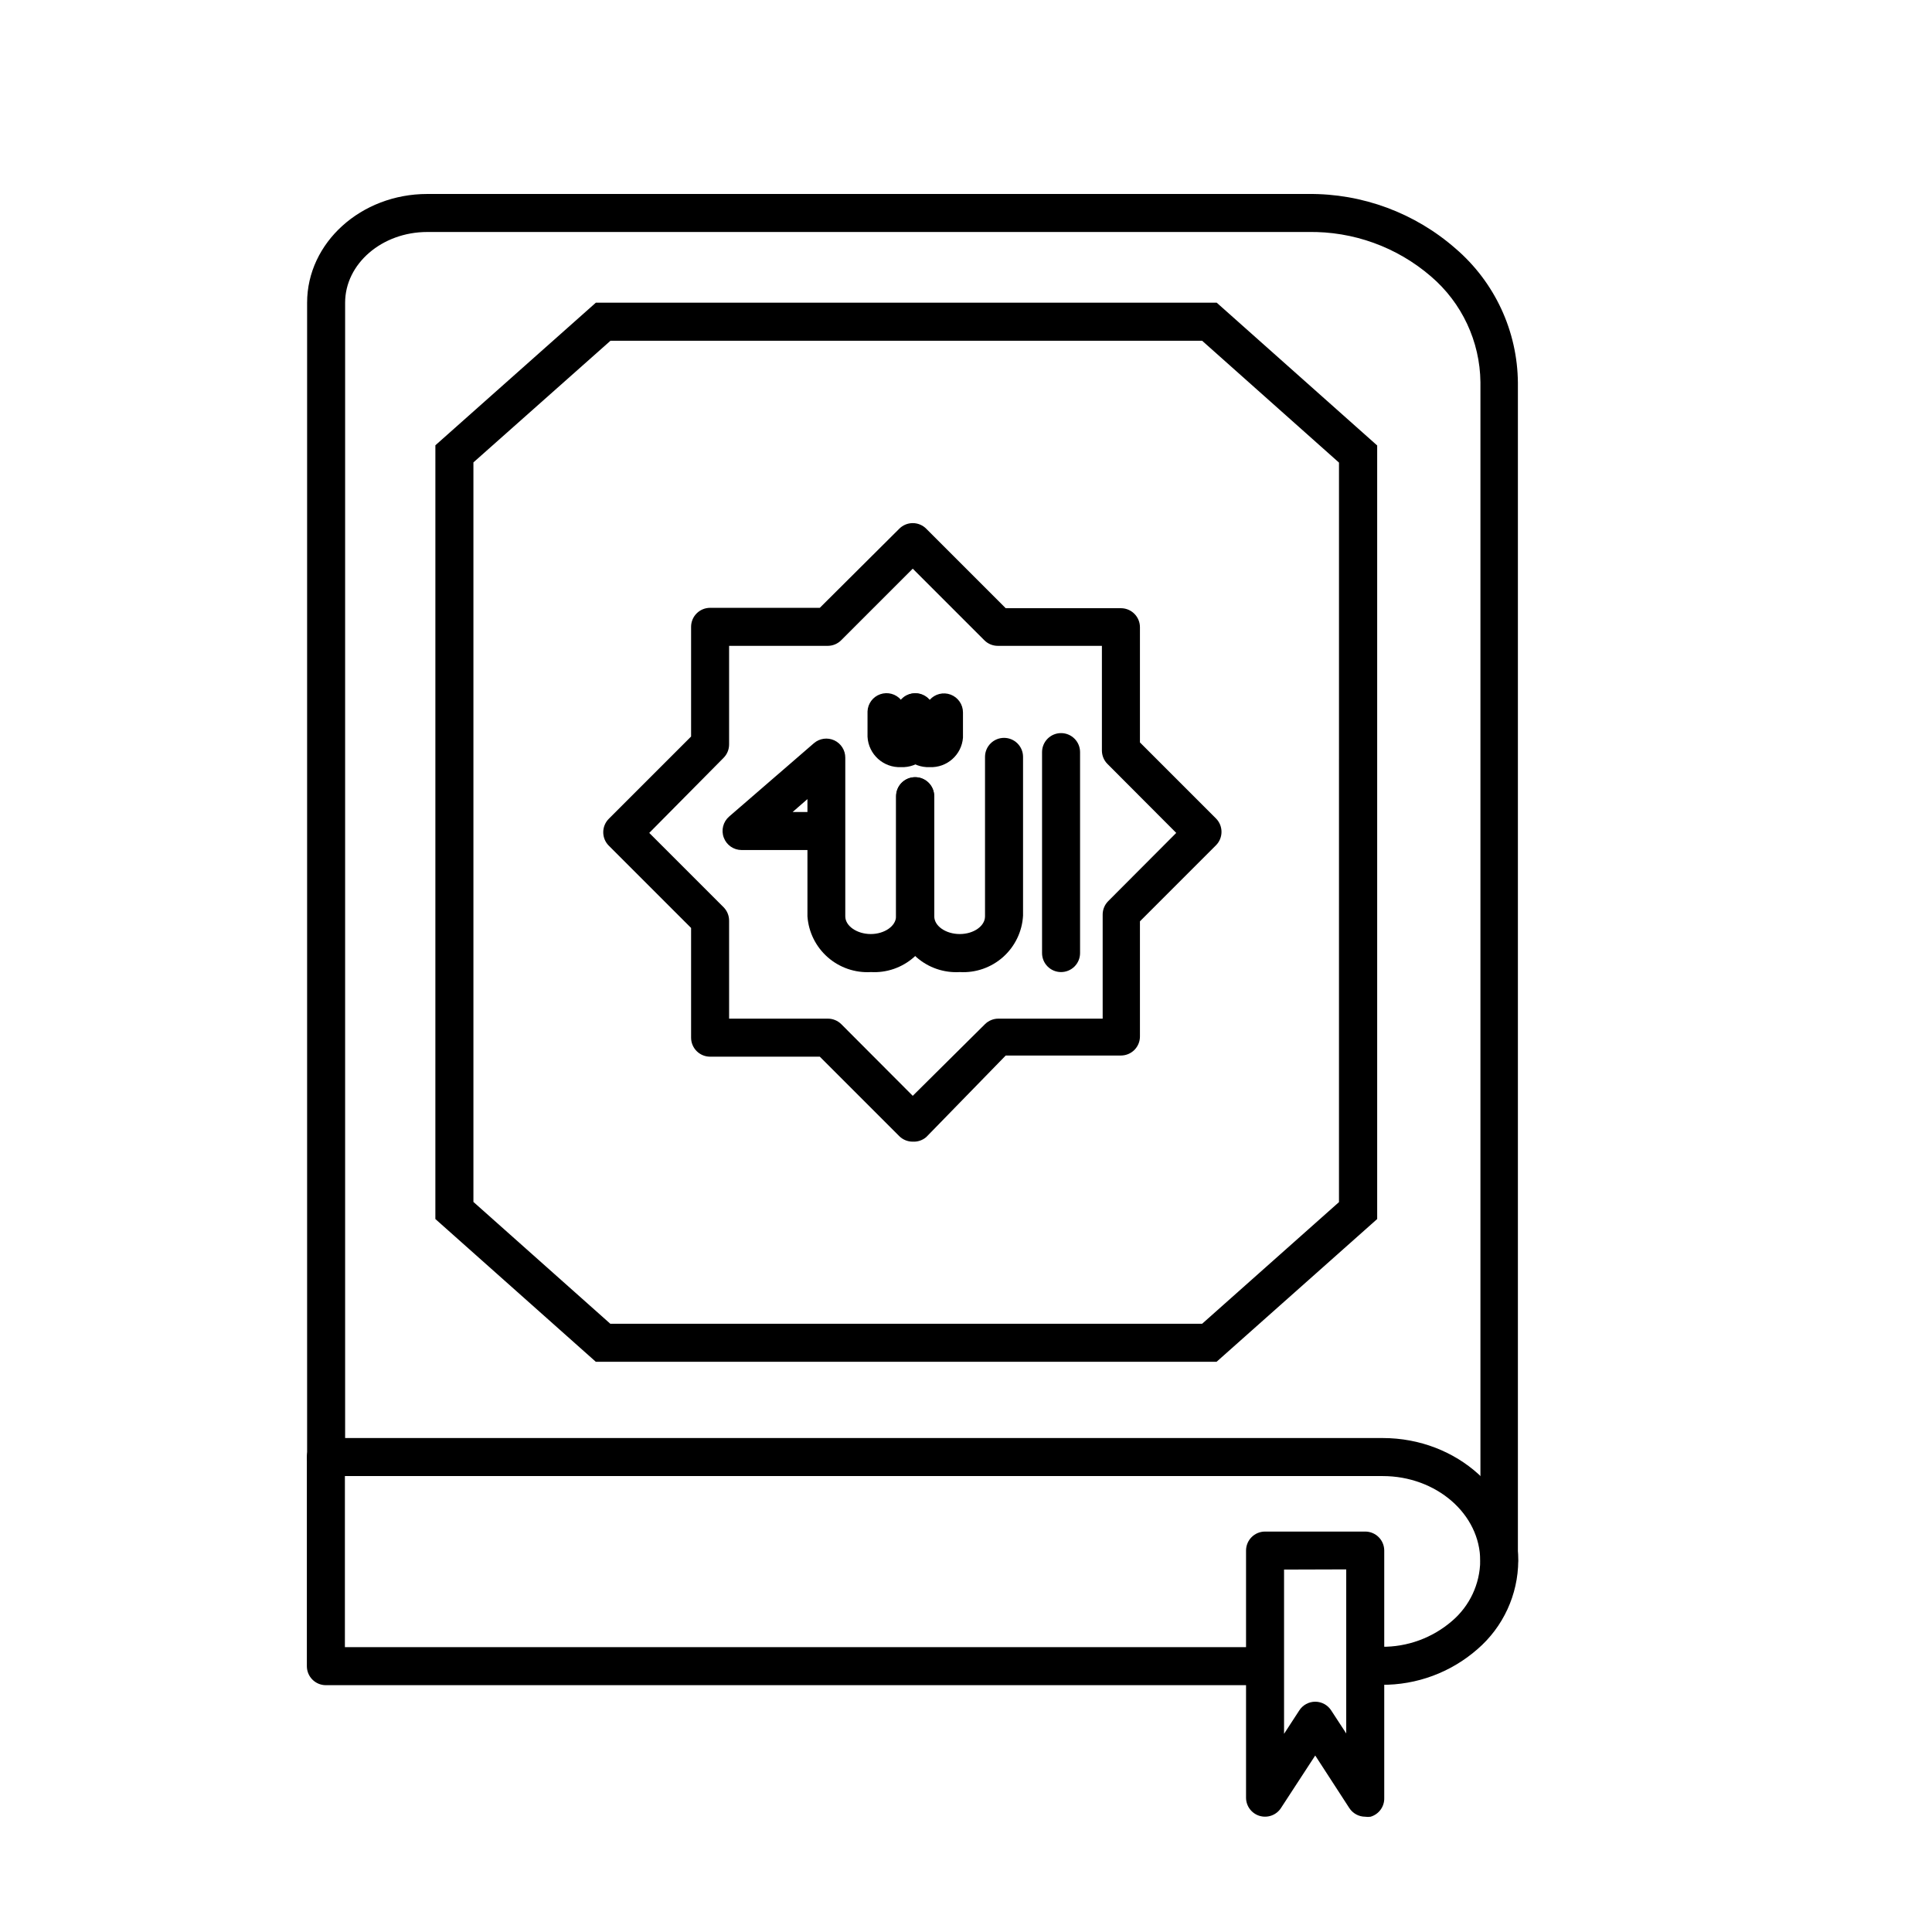
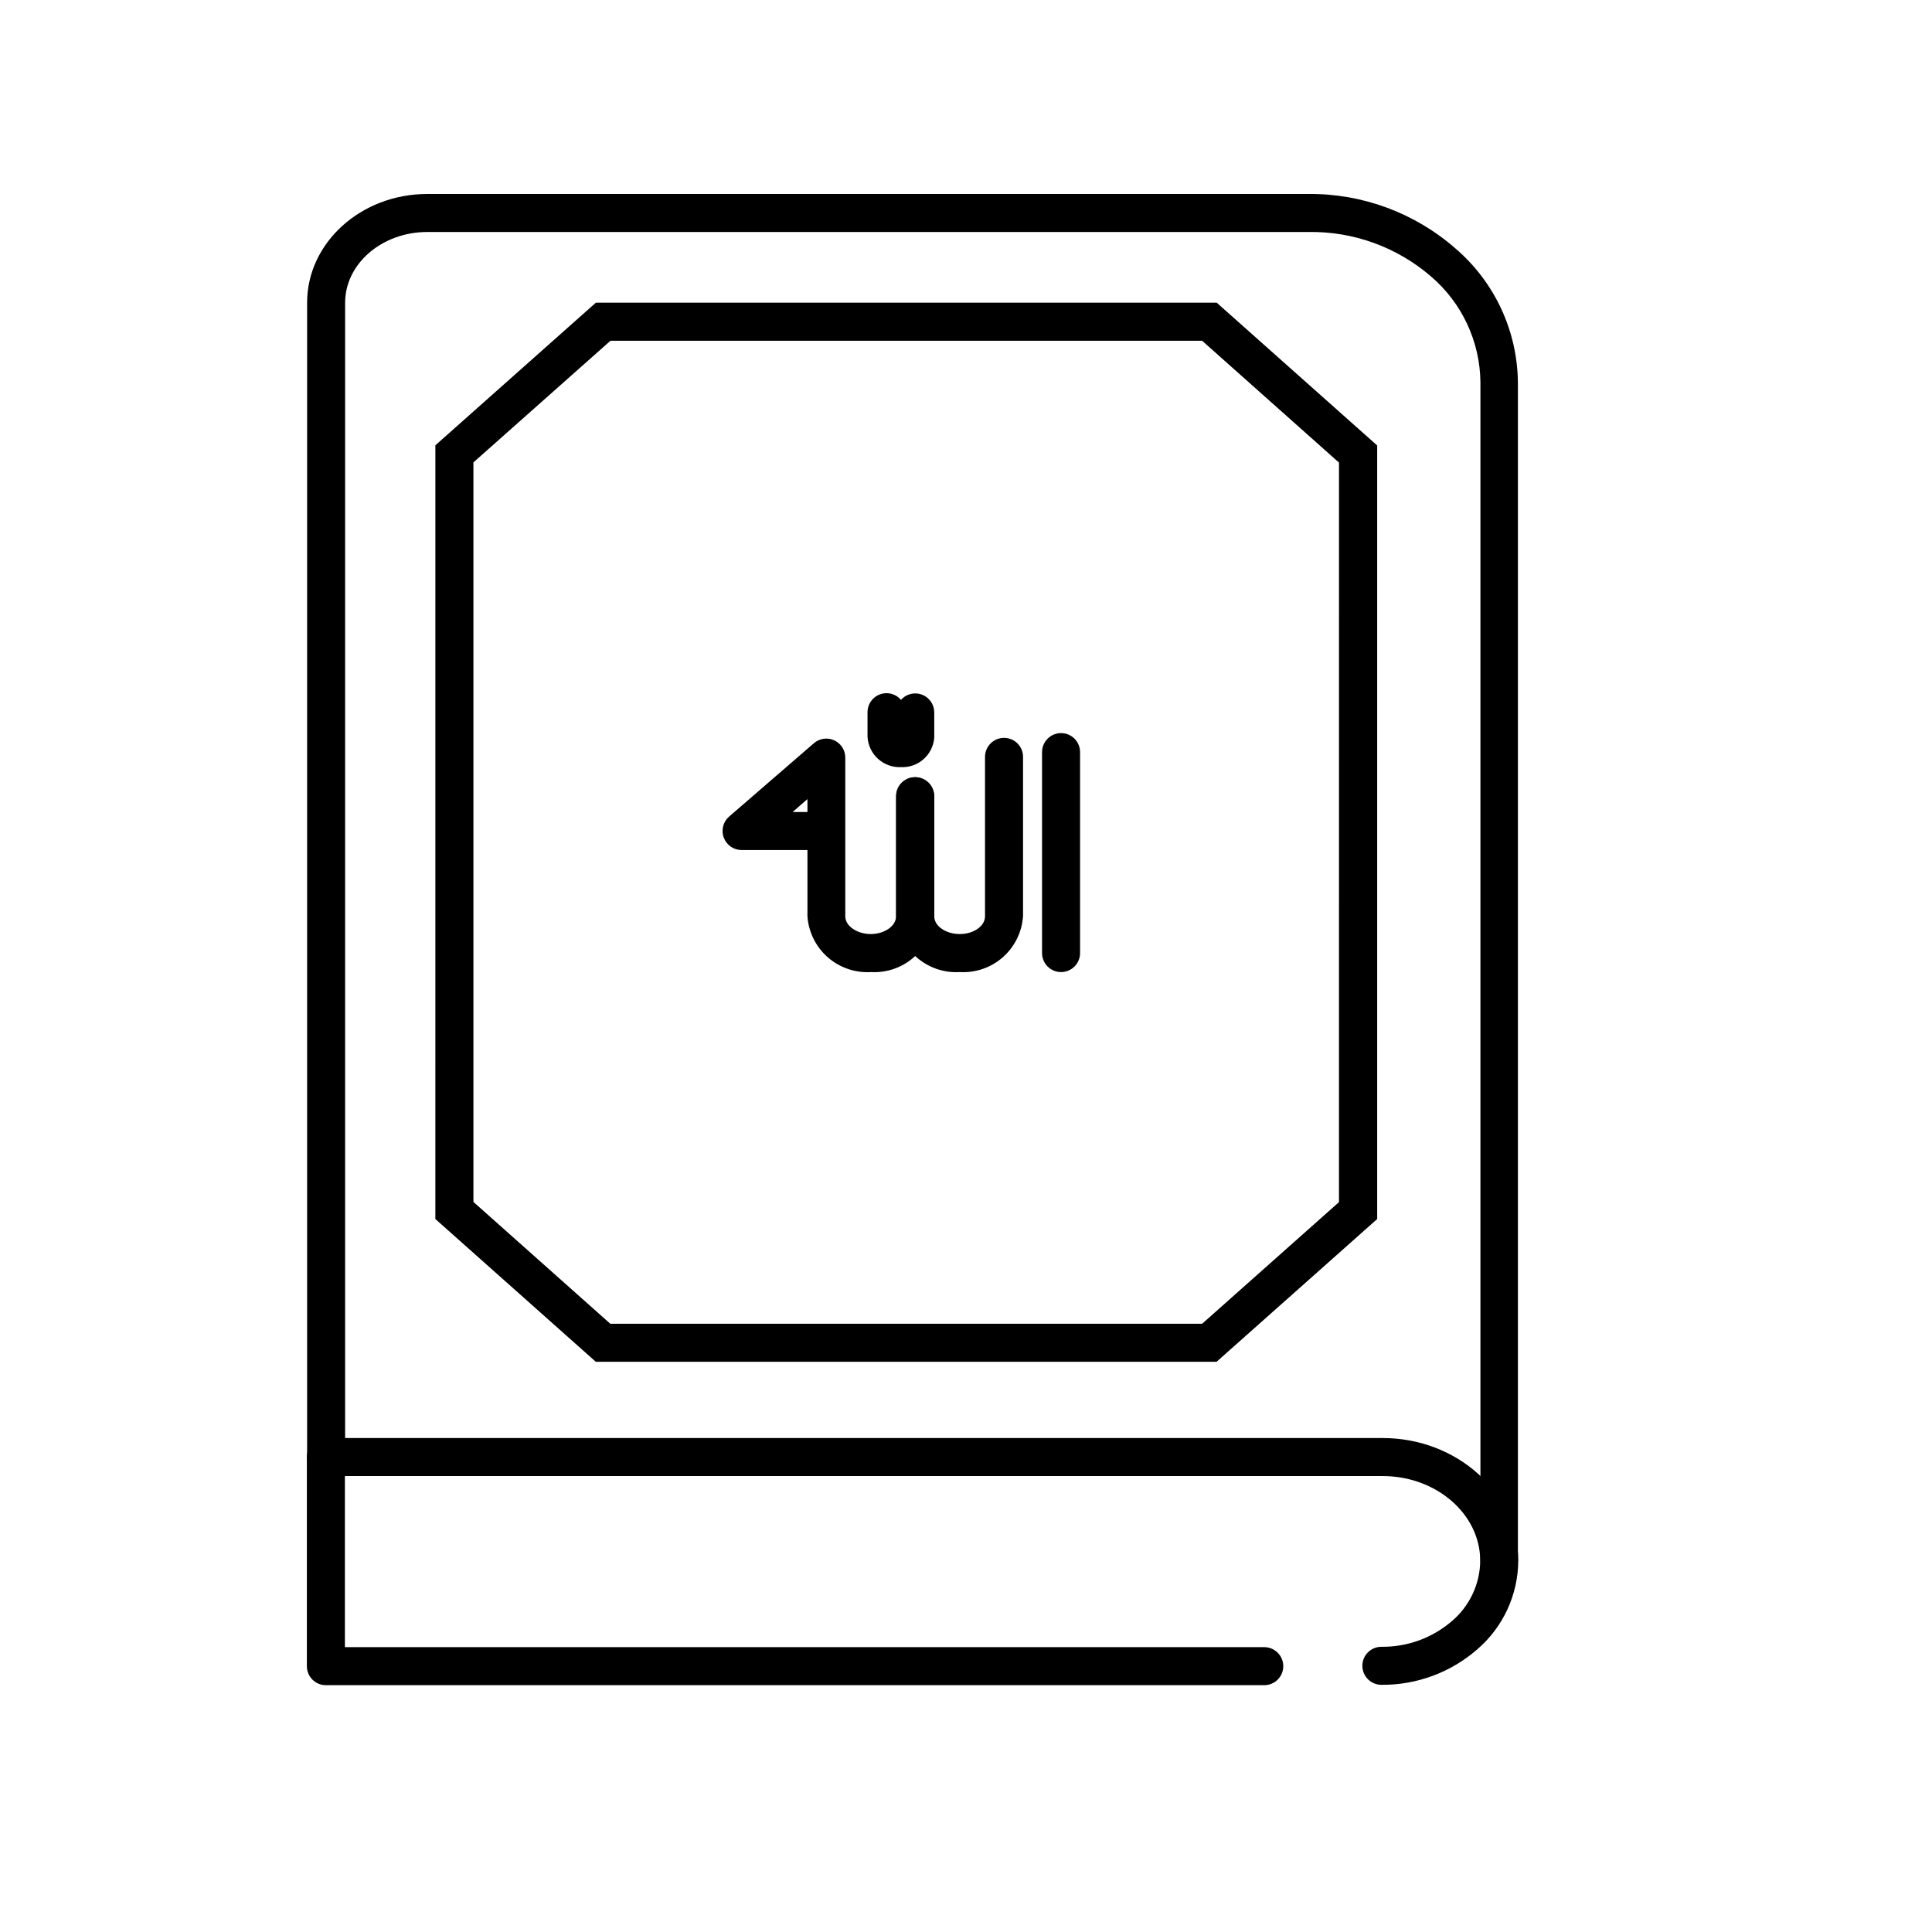
<svg xmlns="http://www.w3.org/2000/svg" fill="#000000" width="800px" height="800px" version="1.1" viewBox="144 144 512 512">
  <g>
    <path d="m541.37 562.68c-2.781 0-5.039-2.258-5.039-5.039v-312.36c-0.121-10.812-4.918-21.047-13.148-28.062-9.023-7.769-20.59-11.949-32.496-11.738h-233.46c-11.992 0-21.766 8.414-21.766 18.742v305.86c0 1.336-0.531 2.617-1.473 3.562-0.945 0.945-2.227 1.477-3.562 1.477-2.785 0-5.039-2.258-5.039-5.039v-305.86c0-15.922 14.309-28.816 31.84-28.816h233.46c14.352-0.145 28.25 5.004 39.047 14.457 10.387 8.914 16.414 21.883 16.523 35.57v312.36c-0.078 2.664-2.223 4.809-4.887 4.887z" />
    <path d="m510.08 590.49c-2.785 0-5.039-2.254-5.039-5.039 0-2.781 2.254-5.035 5.039-5.035 6.875 0.09 13.543-2.352 18.742-6.852 4.664-3.984 7.383-9.789 7.453-15.922 0-12.395-11.637-22.469-25.844-22.469h-275.03v45.344l243.64-0.004c2.781 0 5.039 2.258 5.039 5.039 0 2.785-2.258 5.039-5.039 5.039h-248.68c-2.785 0-5.039-2.254-5.039-5.039v-55.418c0.004-1.32 0.531-2.59 1.461-3.527 0.941-0.961 2.231-1.504 3.578-1.512h280.07c19.75 0 35.871 14.609 35.922 32.496-0.043 9.023-3.996 17.586-10.832 23.477-7.035 6.156-16.094 9.512-25.441 9.422z" />
    <path d="m466.4 504.89h-164.5l-42.523-37.836 0.004-205.05 42.523-37.785h164.54l42.523 37.836v205zm-160.66-10.078 156.83 0.004 36.273-32.242 0.004-195.98-36.273-32.293h-156.79l-36.324 32.242v195.98z" />
-     <path d="m385.89 446.55c-1.34 0.008-2.625-0.52-3.574-1.461l-21.059-21.059h-29.07c-2.785 0-5.039-2.258-5.039-5.039v-29.07l-21.816-21.816c-1.953-1.965-1.953-5.137 0-7.102l21.816-21.816v-29.07c0-2.781 2.254-5.035 5.039-5.035h29.07l21.059-20.961c0.945-0.953 2.231-1.488 3.574-1.488s2.633 0.535 3.578 1.488l21.059 21.059h30.531c1.336 0 2.617 0.531 3.562 1.477 0.945 0.945 1.477 2.227 1.477 3.562v30.531l20.152 20.152c1.953 1.965 1.953 5.141 0 7.106l-20.152 20.152v30.531c0 1.336-0.531 2.617-1.477 3.562-0.945 0.941-2.227 1.473-3.562 1.473h-30.531l-21.059 21.613c-0.992 0.852-2.273 1.285-3.578 1.211zm-48.668-32.598h26.148c1.34-0.008 2.625 0.52 3.578 1.461l18.941 18.992 19.145-18.992c0.953-0.941 2.238-1.469 3.578-1.461h27.609v-27.609c0.004-1.32 0.531-2.586 1.461-3.523l18.035-18.09-18.238-18.289v0.004c-0.93-0.941-1.453-2.207-1.461-3.527v-27.762h-27.559c-1.336 0.008-2.625-0.516-3.574-1.461l-18.996-18.992-18.992 18.992c-0.949 0.945-2.238 1.469-3.578 1.461h-26.098v26.098c0.008 1.34-0.516 2.625-1.461 3.578l-19.699 19.898 19.699 19.699c0.945 0.953 1.469 2.238 1.461 3.578z" />
-     <path d="m505.8 625.45c-1.711-0.004-3.305-0.875-4.231-2.316l-9.02-13.906-9.07 13.906h0.004c-1.211 1.875-3.512 2.727-5.652 2.102-2.141-0.629-3.613-2.594-3.617-4.824v-65.496 0.004c0-2.785 2.254-5.039 5.035-5.039h26.551c1.336 0 2.621 0.531 3.562 1.477 0.945 0.941 1.477 2.223 1.477 3.562v65.496-0.004c0.094 2.316-1.402 4.394-3.625 5.039-0.469 0.074-0.945 0.074-1.414 0zm-21.512-65.496v43.527l4.031-6.195c0.926-1.441 2.519-2.312 4.231-2.316 1.715 0.004 3.309 0.875 4.234 2.316l3.981 6.098v-43.48z" />
    <path d="m425.19 401.61c-2.781 0-5.035-2.254-5.035-5.035v-53.254c0-2.781 2.254-5.039 5.035-5.039 2.785 0 5.039 2.258 5.039 5.039v53.254c0 1.336-0.531 2.617-1.477 3.562-0.945 0.941-2.227 1.473-3.562 1.473z" />
    <path d="m398.34 401.61c-4.184 0.25-8.297-1.16-11.445-3.922-3.152-2.766-5.086-6.66-5.383-10.84v-31.84c0-2.781 2.258-5.039 5.039-5.039s5.039 2.258 5.039 5.039v31.84c0 2.57 3.074 4.684 6.75 4.684 3.68 0.004 6.699-2.113 6.699-4.684v-42.27c0-2.781 2.258-5.035 5.039-5.035s5.039 2.254 5.039 5.035v42.07c-0.234 4.211-2.137 8.156-5.281 10.965-3.148 2.805-7.285 4.246-11.496 3.996z" />
    <path d="m374.81 401.61c-4.184 0.25-8.297-1.16-11.445-3.922-3.152-2.766-5.086-6.66-5.383-10.84v-17.582h-17.48c-2.09-0.012-3.957-1.316-4.688-3.273-0.75-1.977-0.184-4.211 1.41-5.594l22.473-19.445c1.492-1.285 3.598-1.582 5.391-0.758 1.785 0.828 2.926 2.617 2.922 4.586v42.066c0 2.57 3.125 4.684 6.75 4.684 3.629 0 6.699-2.117 6.699-4.684v-31.84c0-2.781 2.258-5.039 5.039-5.039s5.039 2.258 5.039 5.039v31.84c-0.285 4.168-2.203 8.055-5.332 10.816-3.133 2.766-7.227 4.184-11.395 3.945zm-20.758-42.418h3.93v-3.426z" />
    <path d="m382.77 347.3c-4.668 0.199-8.625-3.398-8.867-8.062v-6.699c0.078-2.074 1.422-3.887 3.383-4.562 1.961-0.68 4.137-0.09 5.484 1.488 1.383-1.57 3.598-2.121 5.555-1.383 1.961 0.742 3.258 2.613 3.262 4.707v6.703c-0.352 4.555-4.254 8.012-8.816 7.809z" />
-     <path d="m390.38 347.3c-4.664 0.199-8.621-3.398-8.867-8.062v-6.699c0.082-2.074 1.426-3.887 3.387-4.562 1.957-0.68 4.137-0.09 5.481 1.488 1.387-1.57 3.598-2.121 5.559-1.383 1.957 0.742 3.254 2.613 3.258 4.707v6.703c-0.348 4.555-4.25 8.012-8.816 7.809z" />
  </g>
</svg>